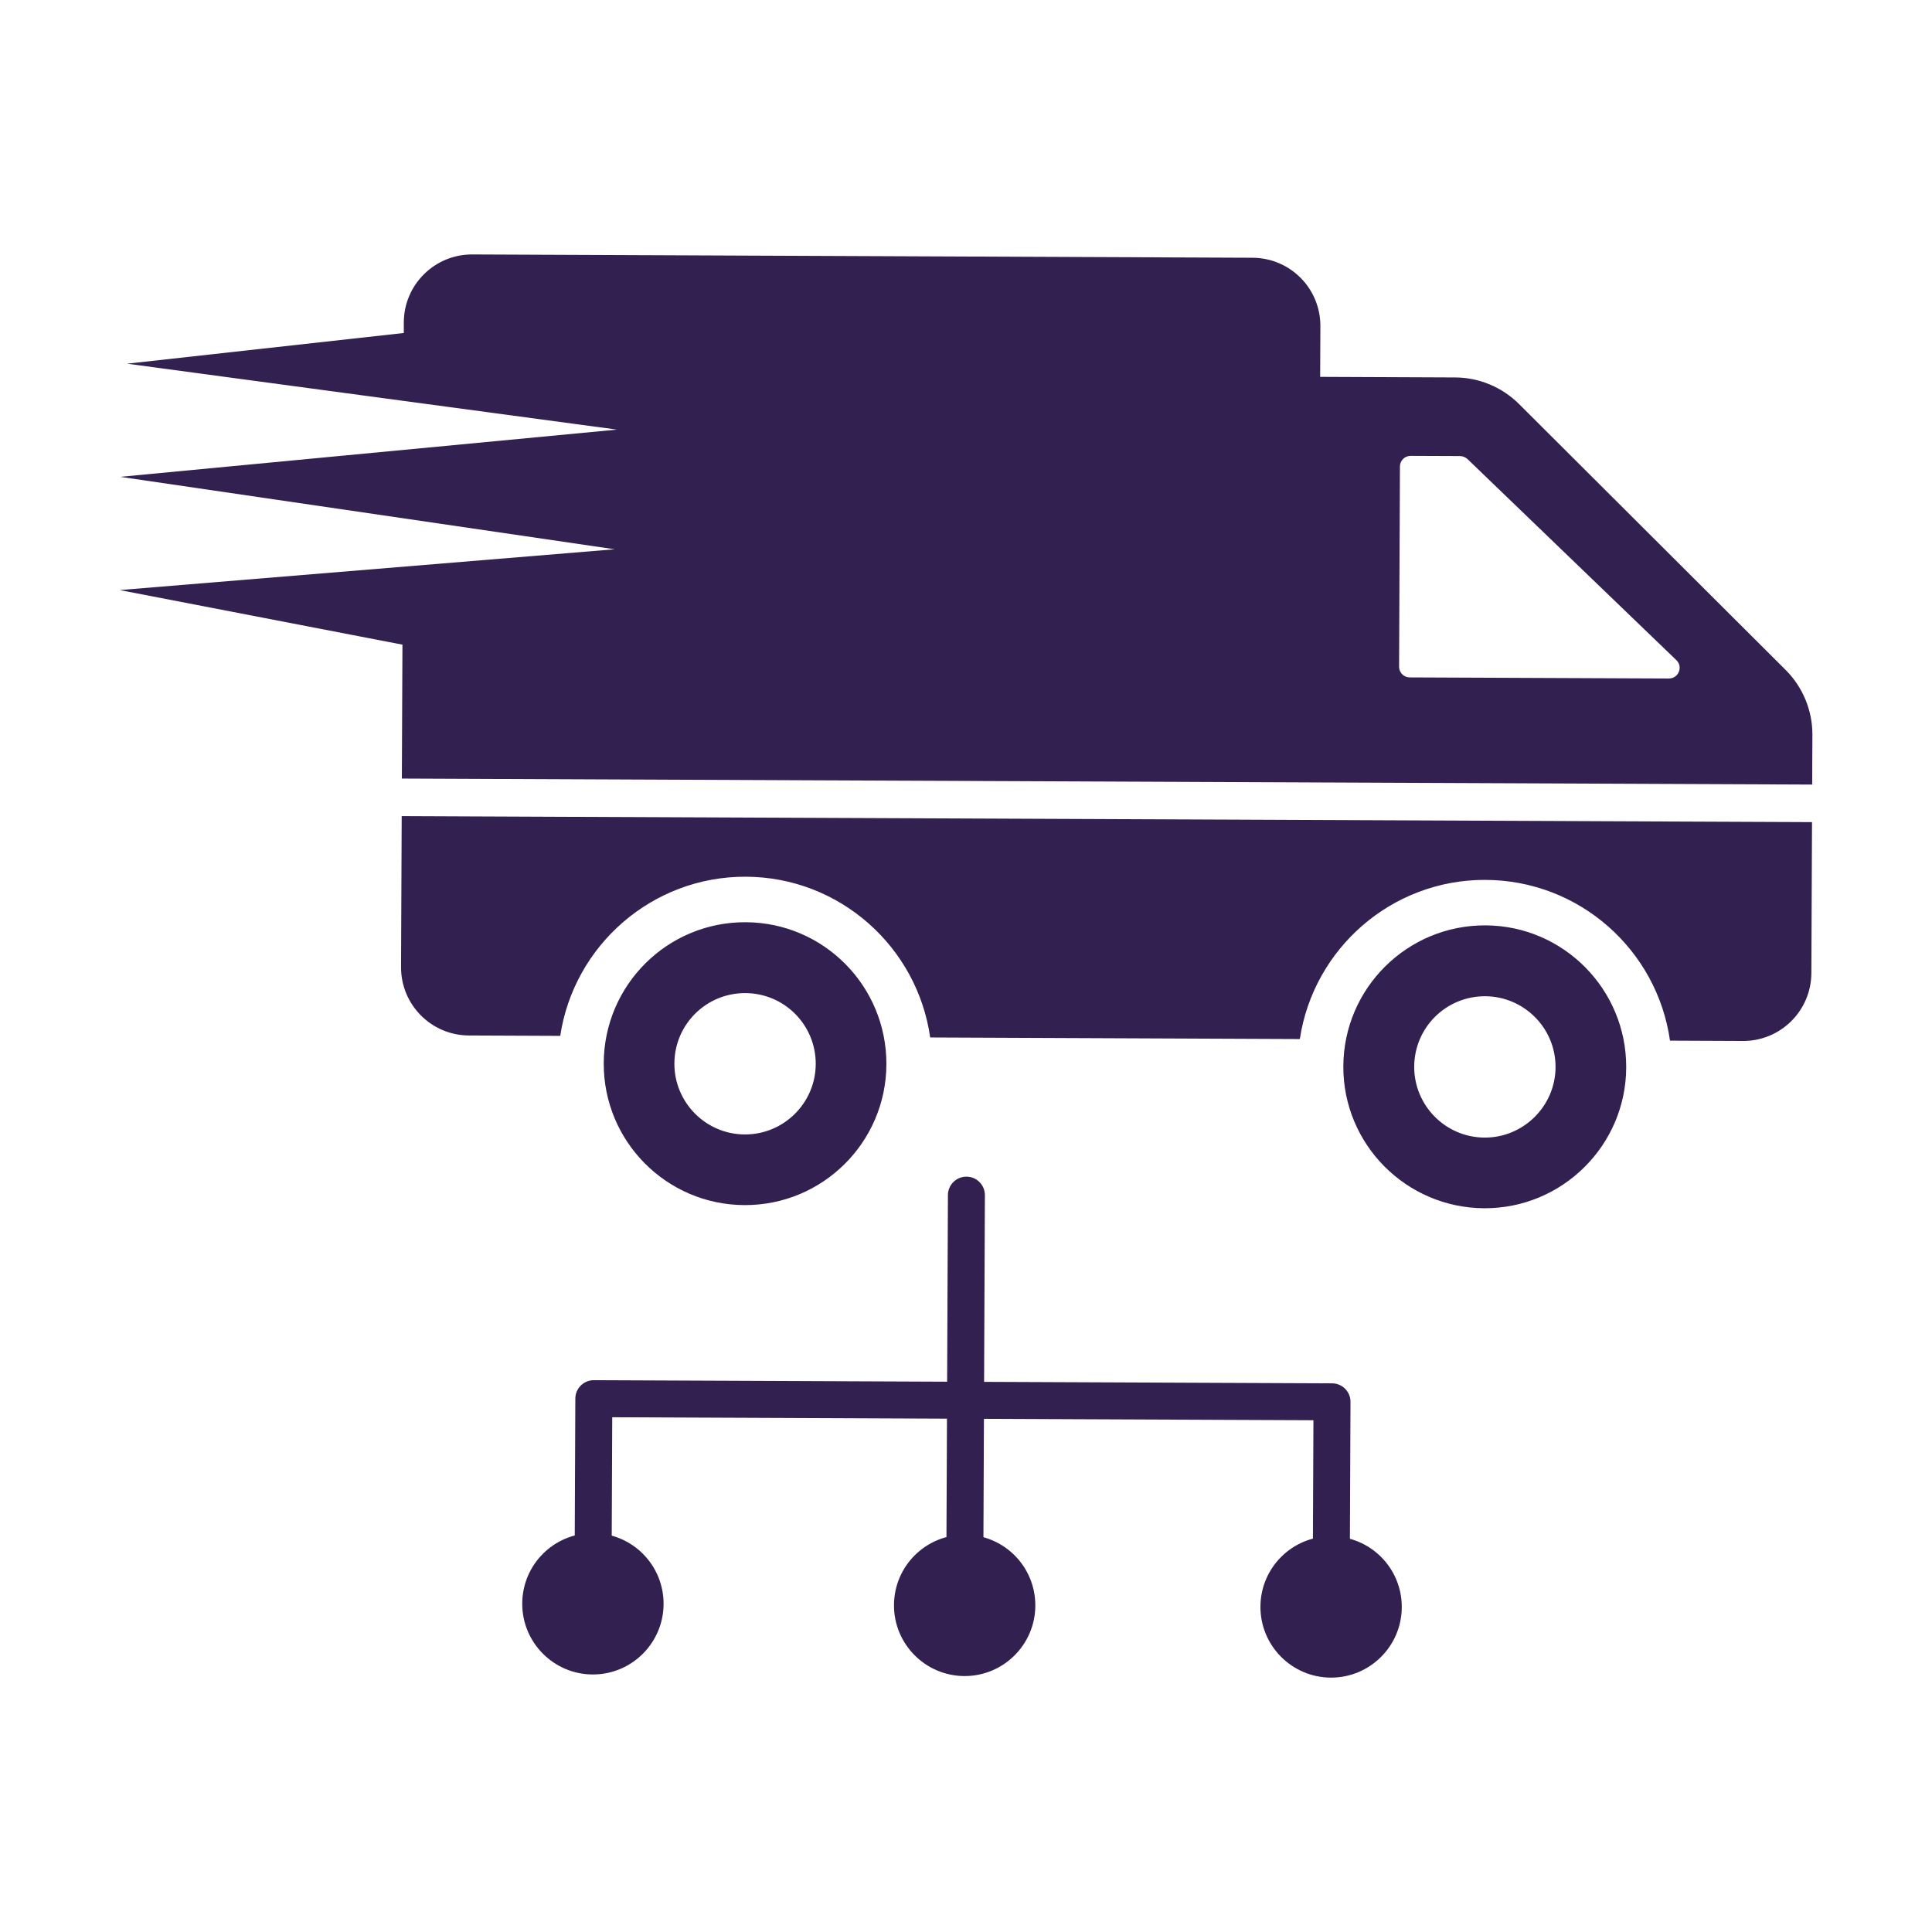
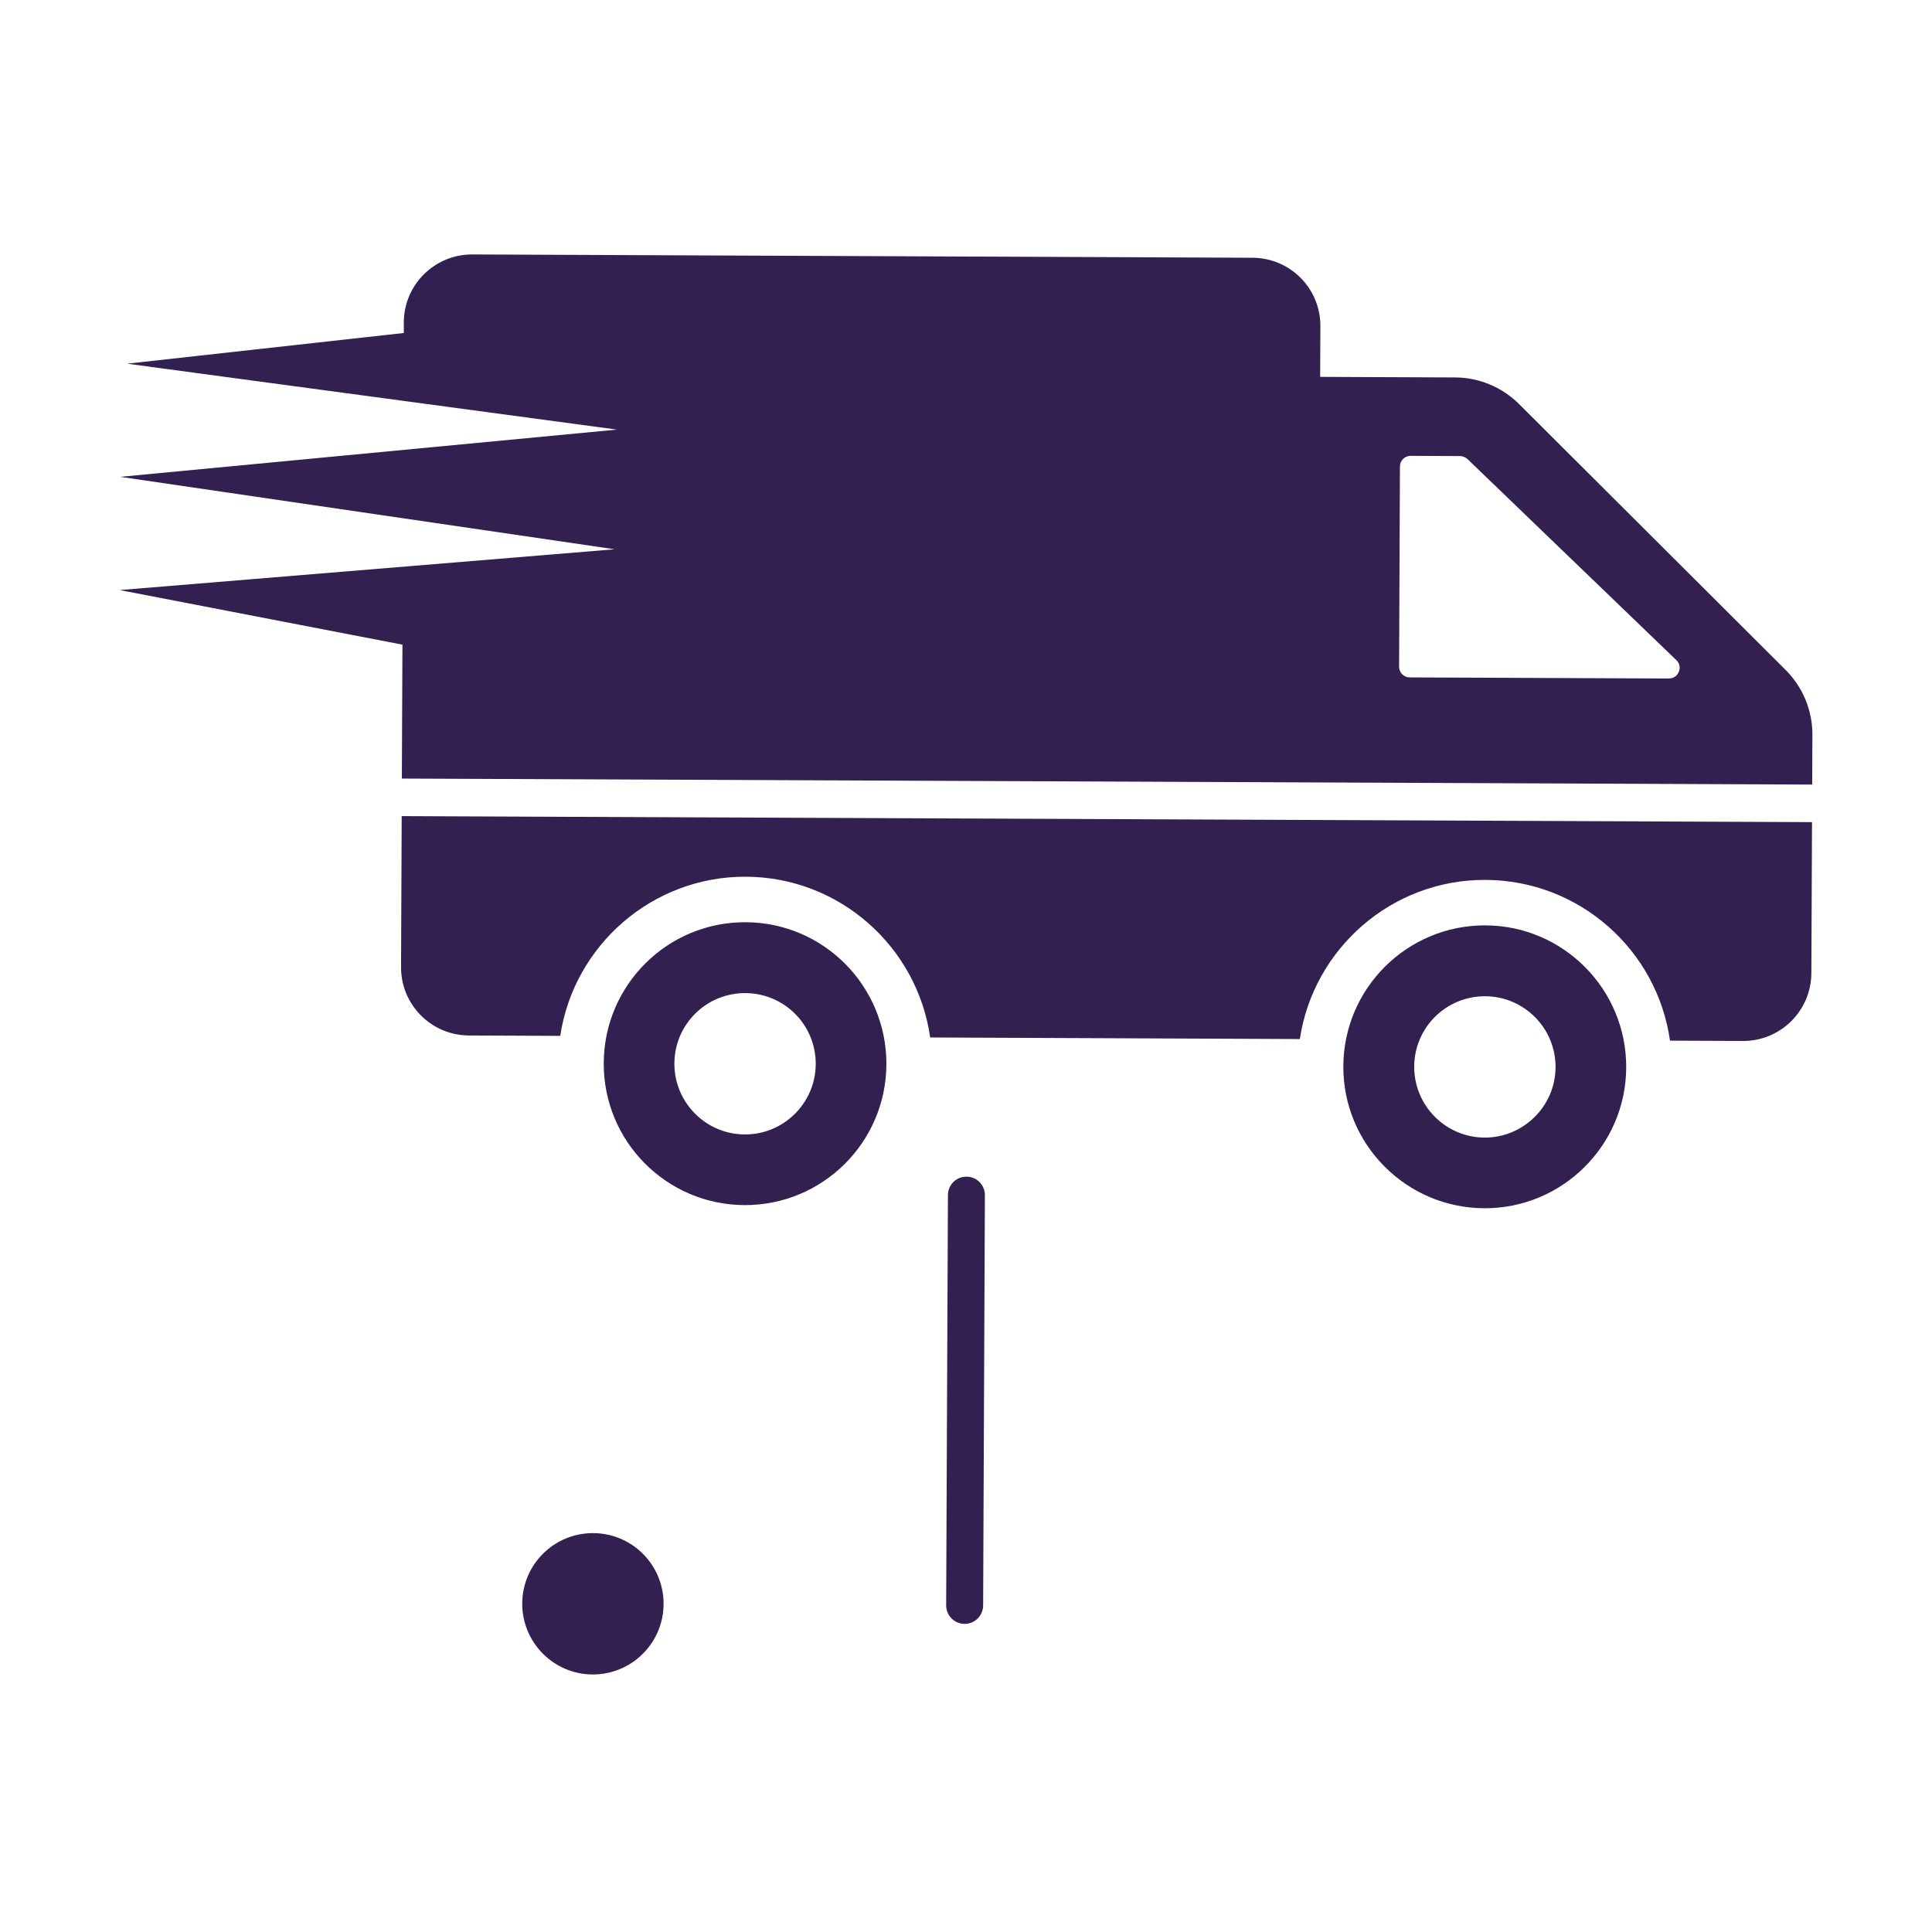
<svg xmlns="http://www.w3.org/2000/svg" id="a" viewBox="0 0 595.28 595.28">
  <defs>
    <style>.b{fill:#322050;}</style>
  </defs>
  <path class="b" d="M229.75,284.15c-24.08-.1-43.63,19.34-43.73,43.43-.1,24.01,19.28,43.63,43.36,43.73,24.08,.1,43.63-19.35,43.73-43.36,.1-24.08-19.28-43.7-43.36-43.8h0Zm-.28,65.39c-12.04-.05-21.73-9.89-21.68-21.87,.05-12.04,9.82-21.73,21.87-21.68,12.04,.05,21.73,9.82,21.68,21.87-.05,11.97-9.82,21.73-21.87,21.68h0Zm328.84-96.21l-.2,46.5c-.05,11.6-9.49,20.96-21.09,20.91l-22.47-.1c-3.94-27.88-27.86-49.41-56.85-49.53-28.92-.12-53.02,21.2-57.2,49.04l-113.9-.49c-3.94-27.88-27.86-49.41-56.78-49.53-28.91-.12-53.02,21.2-57.2,49.04l-28.14-.12c-11.6-.05-20.96-9.49-20.91-21.09l.2-46.5,434.54,1.85Zm-100.61,31.79c-24.08-.1-43.7,19.34-43.8,43.43-.1,24.01,19.35,43.63,43.43,43.73,24.01,.1,43.63-19.35,43.73-43.36,.1-24.08-19.34-43.7-43.36-43.8h0Zm-.28,65.39c-12.04-.05-21.73-9.89-21.68-21.87,.05-12.04,9.82-21.73,21.87-21.68,11.97,.05,21.73,9.82,21.68,21.87-.05,11.97-9.89,21.73-21.87,21.68h0Zm92.82-144.03l-82.19-81.98c-5.23-5.2-12.29-8.17-19.64-8.2l-41.65-.18,.07-15.61c.05-11.62-9.29-21.04-20.91-21.09l-240.41-1.02c-11.55-.05-21.04,9.29-21.09,20.91v3.29l-85.28,9.46,150.94,20.31-153.05,14.55,152.35,22.32-152.5,12.57,87.12,16.82-.18,41.26,434.54,1.85,.07-15.33c.03-7.49-2.95-14.65-8.17-19.92h0Zm-36,2.58l-79.88-.34c-1.82,0-3.29-1.48-3.28-3.3l.26-61.68c0-1.82,1.48-3.29,3.31-3.28l15.19,.06c.84,0,1.68,.36,2.31,.92l64.35,61.95c2.16,2.04,.68,5.67-2.27,5.66h0Zm0,0" />
  <g>
    <path class="b" d="M182.59,515.93c-12.04-.05-21.73-9.89-21.68-21.87,.05-12.04,9.82-21.73,21.87-21.68,12.04,.05,21.73,9.82,21.68,21.87-.05,11.97-9.82,21.73-21.87,21.68h0Z" />
-     <path class="b" d="M297.13,516.42c-12.04-.05-21.73-9.89-21.68-21.87,.05-12.04,9.82-21.73,21.87-21.68,12.04,.05,21.73,9.82,21.68,21.87-.05,11.97-9.82,21.73-21.87,21.68h0Z" />
-     <path class="b" d="M410.04,516.9c-12.04-.05-21.73-9.89-21.68-21.87,.05-12.04,9.82-21.73,21.87-21.68,12.04,.05,21.73,9.82,21.68,21.87-.05,11.97-9.82,21.73-21.87,21.68h0Z" />
    <path class="b" d="M297.2,500.34c-3.15-.01-5.69-2.58-5.67-5.72l.54-126.4c.01-3.15,2.58-5.69,5.72-5.67,3.15,.01,5.69,2.58,5.67,5.72l-.54,126.4c-.01,3.15-2.58,5.69-5.72,5.67Z" />
-     <path class="b" d="M410.11,500.82c-3.15-.01-5.69-2.58-5.67-5.72l.25-57.5-216.05-.92-.25,57.5c-.01,3.15-2.58,5.69-5.72,5.67-3.15-.01-5.69-2.58-5.67-5.72l.27-63.2c.01-3.15,2.58-5.69,5.72-5.67l227.45,.97c3.15,.01,5.69,2.58,5.67,5.72l-.27,63.2c-.01,3.15-2.58,5.69-5.72,5.67Z" />
  </g>
</svg>